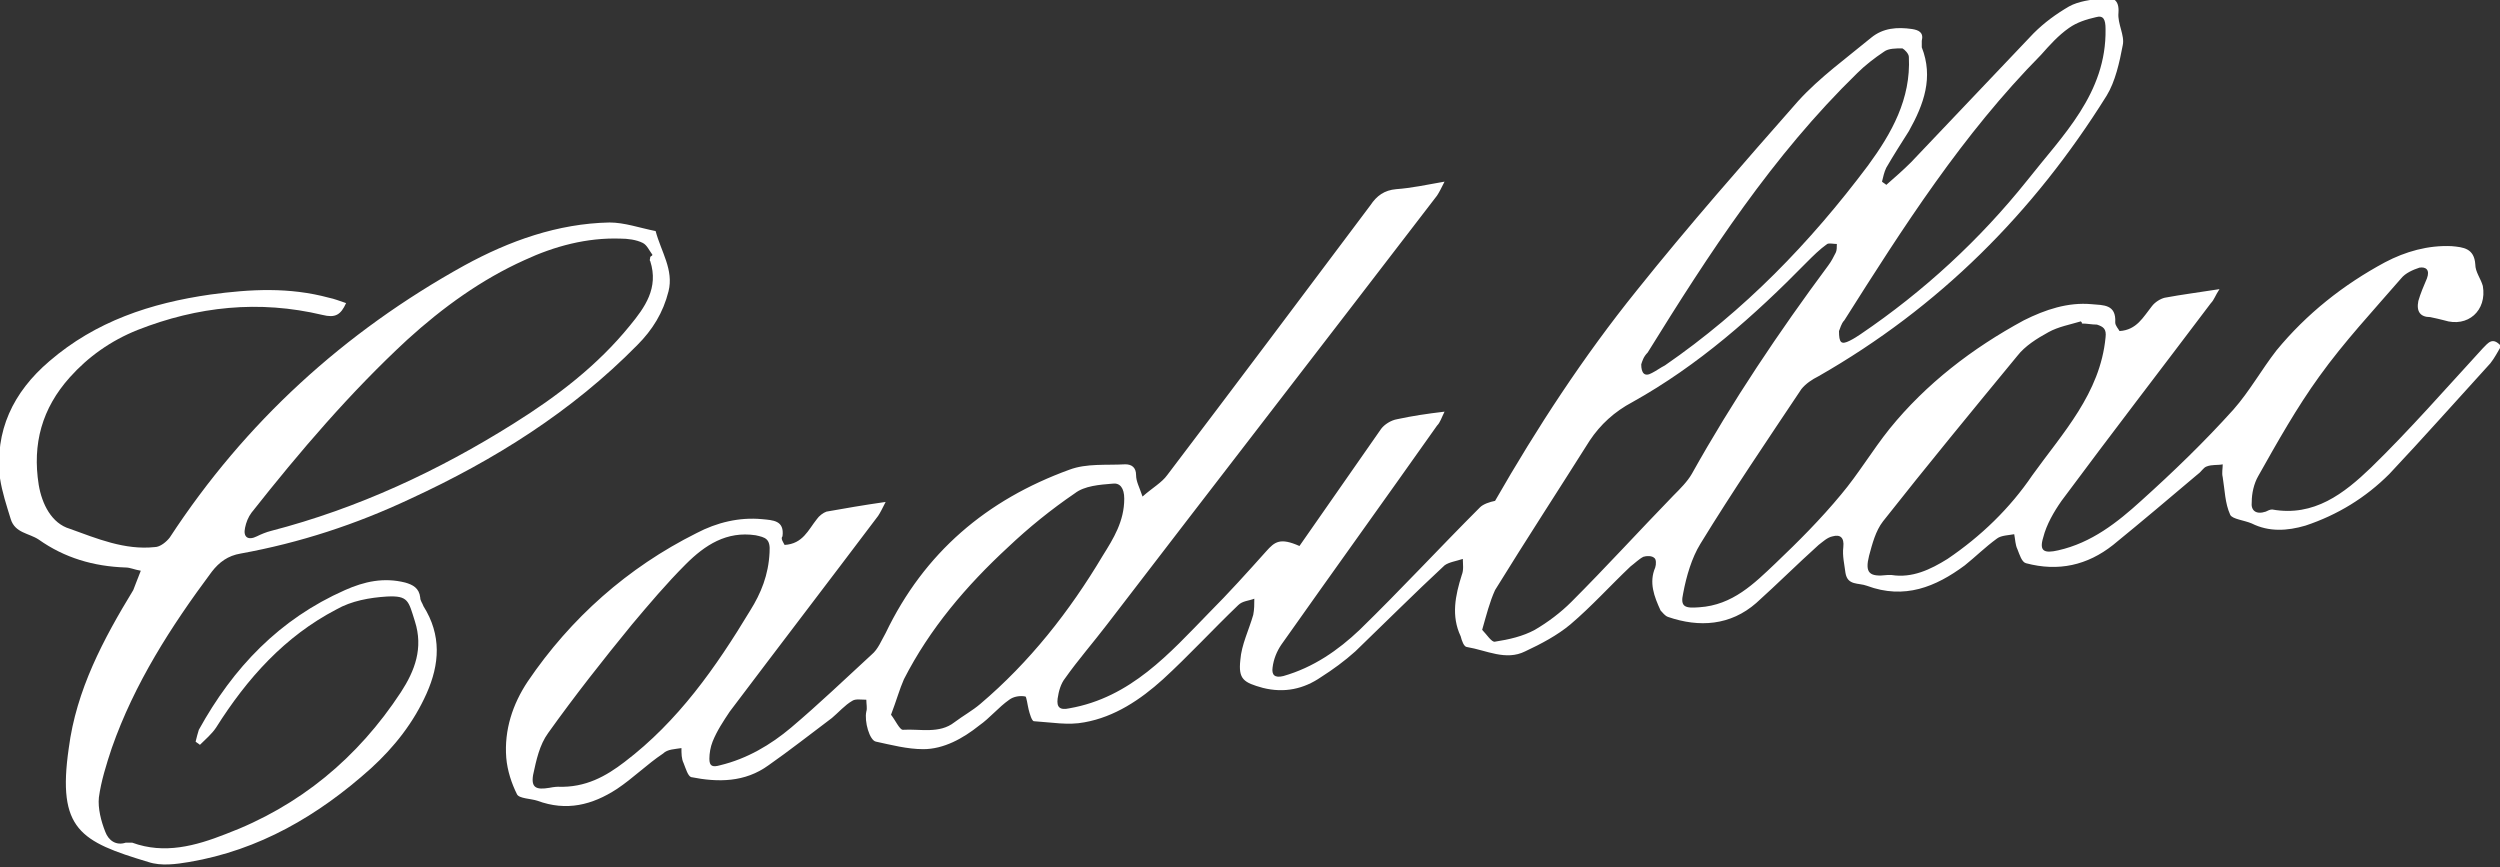
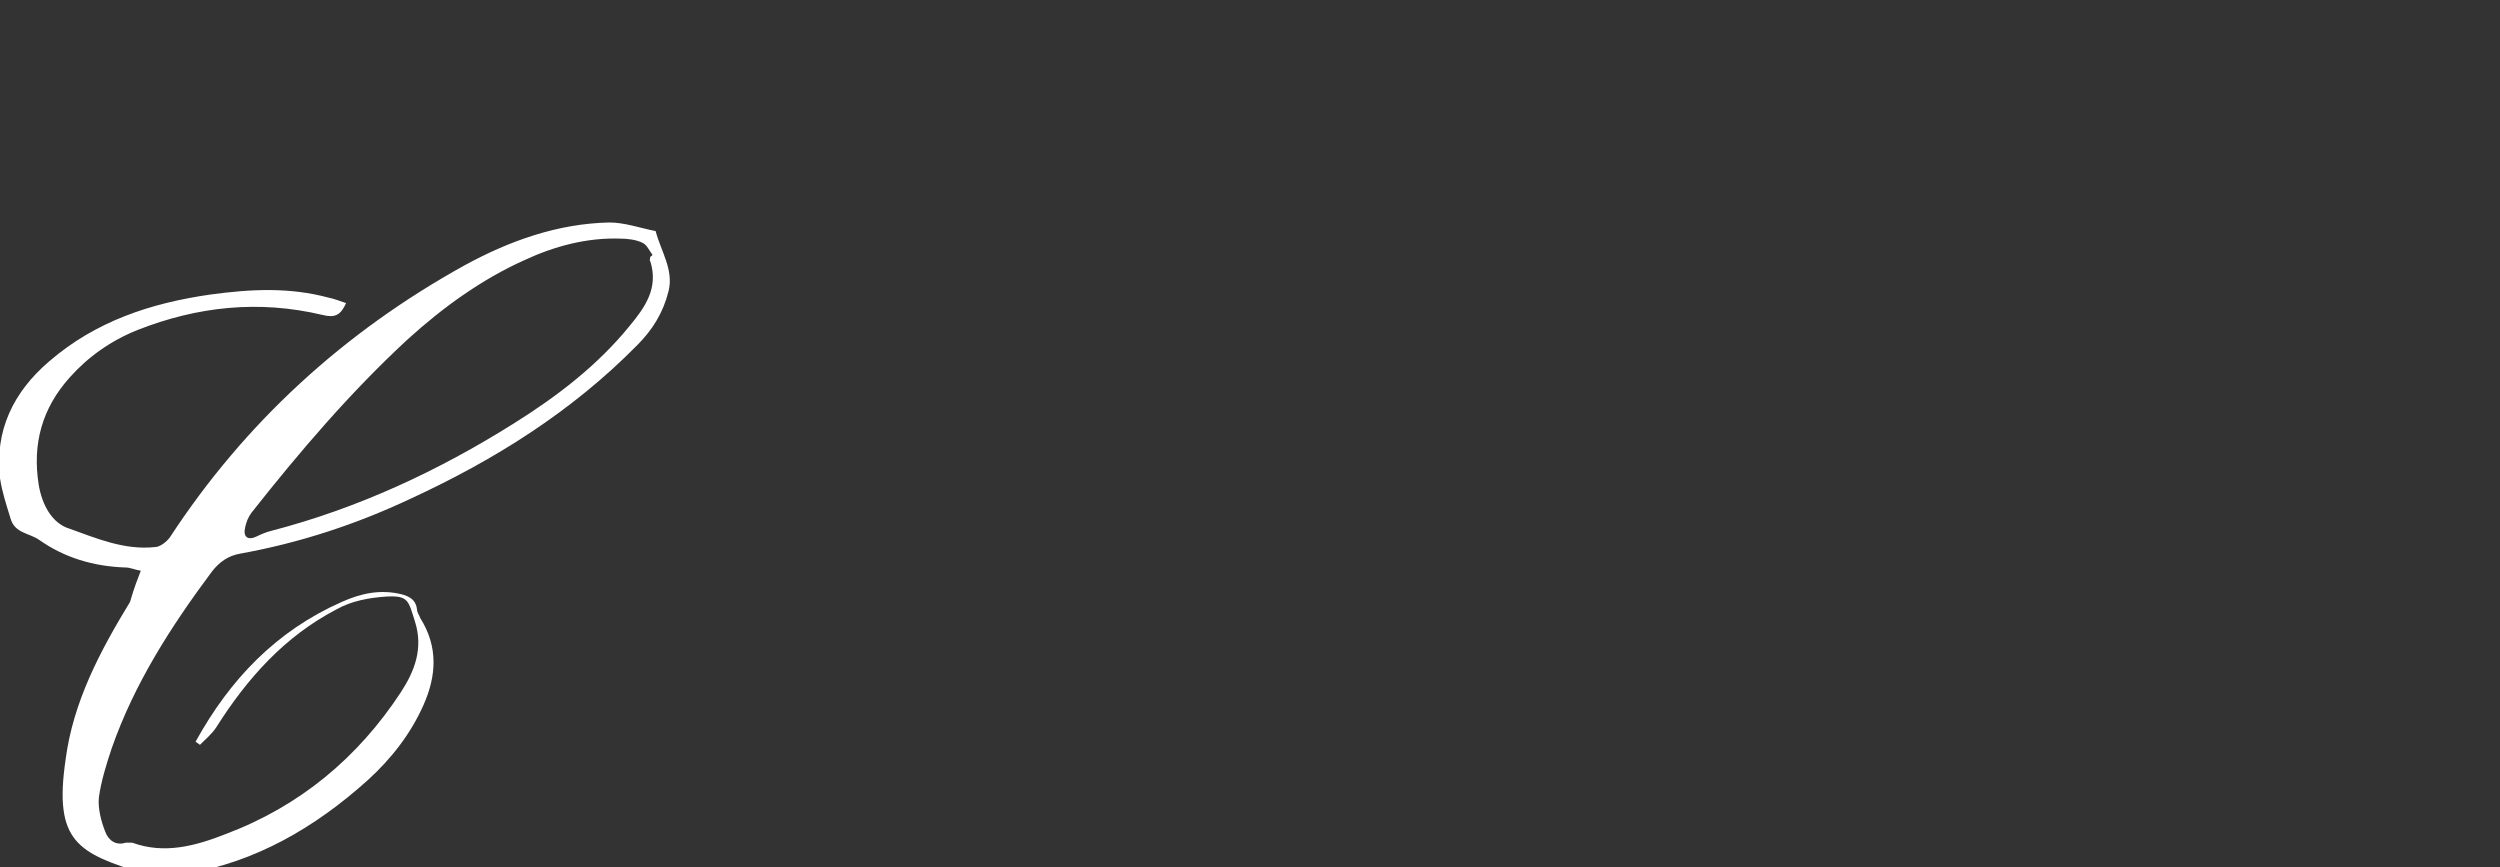
<svg xmlns="http://www.w3.org/2000/svg" version="1.1" id="Ebene_1" x="0px" y="0px" width="232.6px" height="80.7px" viewBox="0 0 232.6 80.7" enable-background="new 0 0 232.6 80.7" xml:space="preserve">
  <rect x="0" y="0" width="232.6" height="80.7" fill="#333333" stroke="none" />
-   <path fill="#FFFFFF" d="M73,50.7c1.7-0.1,2.2-1.4,3-2.4c0.2-0.3,0.6-0.6,0.9-0.7c1.7-0.3,3.4-0.6,5.5-0.9c-0.3,0.6-0.5,1-0.7,1.3  c-4.6,6.1-9.2,12.1-13.8,18.2c-0.6,0.9-1.2,1.8-1.6,2.8c-0.2,0.5-0.3,1.1-0.3,1.6c0,0.7,0.3,0.8,1,0.6c2.5-0.6,4.7-1.9,6.6-3.5  c2.6-2.2,5-4.5,7.5-6.8c0.6-0.5,0.9-1.3,1.3-2c3.6-7.5,9.4-12.4,17.1-15.2c1.6-0.6,3.4-0.4,5.2-0.5c0.6,0,1,0.3,1,1  c0,0.6,0.3,1.1,0.6,2c0.9-0.8,1.8-1.3,2.3-2c6.3-8.3,12.6-16.7,18.9-25.1c0.6-0.9,1.3-1.4,2.4-1.5c1.4-0.1,2.8-0.4,4.5-0.7  c-0.3,0.6-0.5,1-0.7,1.3c-10.2,13.3-20.5,26.6-30.7,39.9c-1.3,1.7-2.7,3.3-3.9,5c-0.4,0.5-0.6,1.2-0.7,1.9c-0.1,0.8,0.2,1.1,1.1,0.9  c5.7-1,9.3-5.1,13-8.9c1.8-1.8,3.6-3.8,5.3-5.7c0.8-0.9,1.3-1.3,3.1-0.5c2.5-3.6,5.1-7.3,7.6-10.9c0.3-0.4,0.9-0.8,1.5-0.9  c1.4-0.3,2.7-0.5,4.4-0.7c-0.3,0.6-0.4,1-0.7,1.3c-4.8,6.8-9.7,13.6-14.5,20.4c-0.4,0.6-0.7,1.3-0.8,2.1c-0.1,0.7,0.2,1,1,0.8  c2.8-0.8,5.1-2.4,7.1-4.3c3.8-3.7,7.4-7.6,11.2-11.4c0.3-0.3,0.9-0.5,1.4-0.6c3.9-6.8,8.2-13.4,13.2-19.6c4.8-6,9.9-11.8,15-17.6  c2-2.2,4.5-4,6.8-5.9c1.1-0.9,2.4-1,3.8-0.8c0.6,0.1,1.1,0.3,0.9,1.1c0,0.2,0,0.4,0,0.6c1.1,2.8,0.2,5.3-1.2,7.8  c-0.7,1.1-1.4,2.2-2.1,3.4c-0.2,0.4-0.3,0.9-0.4,1.3c0.1,0.1,0.3,0.2,0.4,0.3c0.8-0.7,1.6-1.4,2.3-2.1c3.8-4,7.6-8,11.4-12  c1-1,2.1-1.8,3.3-2.5c0.9-0.5,2-0.6,3.1-0.8c0.9-0.1,1.6,0.1,1.5,1.4c-0.1,1,0.6,2.1,0.4,3c-0.3,1.6-0.7,3.4-1.5,4.7  c-6.8,10.9-15.6,19.7-26.8,26.1c-0.6,0.3-1.2,0.7-1.6,1.2c-3.2,4.8-6.4,9.5-9.4,14.4c-0.8,1.3-1.3,3-1.6,4.6  c-0.3,1.3,0.2,1.4,1.5,1.3c3.1-0.2,5.1-2.2,7.1-4.1c2.1-2,4.2-4.1,6.1-6.4c1.6-1.9,2.9-4.1,4.5-6.1c3.4-4.2,7.7-7.5,12.5-10.1  c2-1,4.1-1.7,6.3-1.5c1.1,0.1,2.3,0,2.2,1.7c0,0.3,0.3,0.6,0.4,0.8c1.6-0.1,2.2-1.3,3-2.3c0.3-0.4,0.8-0.7,1.2-0.8  c1.6-0.3,3.2-0.5,5.1-0.8c-0.4,0.6-0.5,1-0.8,1.3c-4.6,6.1-9.3,12.2-13.9,18.4c-0.7,1-1.4,2.2-1.7,3.4c-0.4,1.3,0.1,1.5,1.4,1.2  c3.1-0.7,5.5-2.6,7.7-4.6c3-2.7,5.9-5.5,8.6-8.5c1.5-1.7,2.6-3.7,4-5.5c2.8-3.4,6.2-6.1,10.1-8.2c1.9-1,4-1.6,6.2-1.5  c1.1,0.1,2.1,0.2,2.2,1.7c0,0.7,0.5,1.3,0.7,2c0.4,2.3-1.4,3.9-3.6,3.2c-0.4-0.1-0.8-0.2-1.3-0.3c-0.9,0-1.3-0.5-1.1-1.5  c0.2-0.7,0.5-1.4,0.8-2.1c0.3-0.8-0.1-1.1-0.7-1c-0.6,0.2-1.3,0.5-1.7,1c-2.6,3-5.3,5.9-7.6,9.1c-2.1,2.9-3.9,6.1-5.7,9.3  c-0.4,0.7-0.6,1.6-0.6,2.4c-0.1,0.8,0.4,1.2,1.3,0.9c0.2-0.1,0.4-0.2,0.6-0.2c3.9,0.7,6.7-1.5,9.2-3.9c3.6-3.5,7-7.4,10.4-11.1  c0.5-0.5,0.9-1.1,1.7-0.2c-0.3,0.5-0.6,1.1-1,1.6c-3.1,3.4-6.2,6.9-9.4,10.3c-2.2,2.2-4.8,3.8-7.8,4.8c-1.7,0.5-3.4,0.6-5-0.2  c-0.7-0.3-1.8-0.4-2-0.8c-0.5-1.1-0.5-2.3-0.7-3.5c-0.1-0.4,0-0.8,0-1.2c-0.5,0.1-1,0-1.5,0.2c-0.3,0.1-0.5,0.5-0.8,0.7  c-2.6,2.2-5.2,4.4-7.9,6.6c-2.4,1.9-5.1,2.5-8.1,1.7c-0.4-0.1-0.6-0.8-0.8-1.3c-0.2-0.4-0.2-0.9-0.3-1.4c-0.5,0.1-1.2,0.1-1.6,0.4  c-1.1,0.8-2,1.7-3,2.5c-2.7,2-5.6,3.2-9.1,1.9c-0.8-0.3-1.8,0-2-1.2c-0.1-0.8-0.3-1.6-0.2-2.4c0.1-0.9-0.3-1.2-1-1  c-0.5,0.1-0.9,0.5-1.3,0.8c-2,1.8-3.8,3.6-5.8,5.4c-2.4,2.1-5.3,2.3-8.2,1.3c-0.3-0.1-0.5-0.4-0.7-0.6c-0.6-1.3-1.1-2.6-0.5-4  c0.1-0.3,0.1-0.8-0.1-0.9c-0.2-0.2-0.7-0.2-1-0.1c-0.4,0.2-0.8,0.6-1.2,0.9c-1.9,1.8-3.6,3.7-5.6,5.4c-1.2,1-2.7,1.8-4.2,2.5  c-1.8,0.9-3.6-0.1-5.4-0.4c-0.3,0-0.5-0.6-0.6-1c-0.9-1.9-0.5-3.8,0.1-5.7c0.2-0.5,0.1-1,0.1-1.5c-0.6,0.2-1.3,0.3-1.7,0.6  c-2.8,2.6-5.5,5.3-8.3,8c-1,0.9-2.1,1.7-3.2,2.4c-1.6,1.1-3.4,1.5-5.4,1c-1.8-0.5-2.3-0.8-2.1-2.6c0.1-1.4,0.8-2.8,1.2-4.2  c0.1-0.5,0.1-1,0.1-1.5c-0.5,0.2-1.1,0.2-1.5,0.6c-2.4,2.3-4.6,4.7-7,6.9c-2.1,1.9-4.5,3.5-7.3,4c-1.5,0.3-3.1,0-4.7-0.1  c-0.2,0-0.4-0.7-0.5-1.1c-0.1-0.4-0.2-1.2-0.3-1.2c-0.5-0.1-1.1,0-1.5,0.3c-1,0.7-1.8,1.7-2.8,2.4c-1.5,1.2-3.3,2.2-5.2,2.2  c-1.5,0-3-0.4-4.4-0.7c-0.6-0.1-1.1-1.9-0.9-2.8c0.1-0.3,0-0.7,0-1.1c-0.5,0-1-0.1-1.3,0.1c-0.7,0.4-1.3,1.1-1.9,1.6  c-2,1.5-3.9,3-5.9,4.4c-2.2,1.6-4.7,1.6-7.2,1.1c-0.3-0.1-0.5-0.8-0.7-1.3c-0.2-0.4-0.2-0.9-0.2-1.4c-0.6,0.1-1.3,0.1-1.7,0.5  c-1.5,1-2.8,2.3-4.3,3.3c-2.3,1.5-4.7,2.1-7.4,1.1c-0.6-0.2-1.7-0.2-1.9-0.6c-0.5-1-0.9-2.2-1-3.4c-0.2-2.6,0.6-5,2-7.1  c4-5.9,9.3-10.6,15.7-13.8c1.9-1,4-1.5,6.1-1.3c1,0.1,2.1,0.1,1.9,1.6C72.6,50.1,72.9,50.5,73,50.7z M137.9,58.6  c0.4,0.4,0.9,1.2,1.2,1.1c1.3-0.2,2.6-0.5,3.7-1.1c1.2-0.7,2.4-1.6,3.4-2.6c3.2-3.2,6.3-6.6,9.5-9.9c0.6-0.6,1.3-1.3,1.7-2  c3.8-6.8,8.1-13.2,12.7-19.4c0.3-0.4,0.5-0.8,0.7-1.2c0.1-0.2,0.1-0.5,0.1-0.8c-0.3,0-0.7-0.1-0.9,0c-0.7,0.5-1.3,1.1-1.9,1.7  c-4.9,5-10.1,9.6-16.2,13c-1.7,0.9-3,2.1-4,3.6c-2.9,4.6-5.9,9.2-8.8,13.9C138.6,56,138.3,57.2,137.9,58.6z M51.9,73.2  c2.6,0.1,4.5-1,6.2-2.3c5-3.8,8.5-8.8,11.7-14.1c1-1.6,1.7-3.3,1.8-5.4c0.1-1.3-0.4-1.4-1.3-1.6c-2.7-0.4-4.7,0.9-6.5,2.7  c-1.8,1.8-3.4,3.7-5,5.6c-2.7,3.3-5.3,6.6-7.8,10.1c-0.8,1.1-1.1,2.5-1.4,3.9c-0.2,1.2,0.3,1.4,1.5,1.2  C51.6,73.2,51.9,73.2,51.9,73.2z M193.7,30.1c0-0.1,0-0.1-0.1-0.2c-1,0.3-2.1,0.5-3,1c-1.1,0.6-2.2,1.3-2.9,2.2  c-4.2,5.1-8.4,10.2-12.5,15.4c-0.7,0.9-1,2.1-1.3,3.2c-0.4,1.6,0,2,1.7,1.8c0.1,0,0.2,0,0.4,0c1.9,0.3,3.6-0.5,5.2-1.5  c3.1-2.1,5.8-4.7,7.9-7.8c2.8-3.9,6.3-7.6,6.8-12.8c0.1-0.8-0.2-1-0.8-1.2C194.6,30.2,194.2,30.1,193.7,30.1z M82.9,66.5  c0.4,0.5,0.8,1.4,1.1,1.4c1.6-0.1,3.4,0.4,4.8-0.7c0.8-0.6,1.7-1.1,2.4-1.7c4.6-3.9,8.3-8.6,11.4-13.8c1-1.6,2-3.2,2-5.3  c0-1-0.4-1.5-1.1-1.4c-1.2,0.1-2.6,0.2-3.5,0.9c-2.2,1.5-4.3,3.2-6.2,5c-3.9,3.6-7.3,7.6-9.7,12.3C83.7,64.1,83.4,65.2,82.9,66.5z   M171.1,30.8c0,1.1,0.2,1.3,1,0.9c0.4-0.2,0.7-0.4,1-0.6c5.9-4,11.1-8.8,15.5-14.3c3.3-4.2,7.4-8.1,7.3-14.1c0-0.9-0.2-1.3-0.9-1.1  c-0.9,0.2-1.8,0.5-2.5,1c-1,0.7-1.8,1.6-2.6,2.5c-7.3,7.4-12.8,16-18.3,24.7C171.3,30.1,171.2,30.6,171.1,30.8z M152.7,33.9  c0,0.8,0.3,1.2,1,0.8c0.4-0.2,0.8-0.5,1.2-0.7c7.4-5.1,13.5-11.4,18.9-18.6c2.2-3,4-6.2,3.8-10.1c0-0.3-0.4-0.7-0.6-0.8  c-0.6,0-1.3,0-1.7,0.3c-0.9,0.6-1.8,1.3-2.5,2c-7.9,7.7-13.8,16.8-19.5,26C152.9,33.2,152.8,33.6,152.7,33.9z" />
-   <path fill="#FFFFFF" d="M13.1,53.1c-0.6-0.1-1-0.3-1.4-0.3c-3-0.1-5.7-0.9-8.1-2.6c-0.9-0.6-2.2-0.6-2.6-1.9c-0.4-1.3-0.8-2.5-1-3.8  c-0.5-4.4,1.2-8,4.6-10.9c4.3-3.7,9.4-5.4,15-6.2c3.7-0.5,7.3-0.7,11,0.3c0.5,0.1,1,0.3,1.6,0.5c-0.5,1.1-1,1.4-2.2,1.1  c-5.9-1.4-11.6-0.8-17.2,1.4c-2.5,1-4.6,2.5-6.3,4.4c-2.6,2.9-3.5,6.2-2.9,10c0.3,1.8,1.2,3.6,2.9,4.1c2.5,0.9,5.1,2,7.9,1.7  c0.5,0,1.1-0.5,1.4-0.9C22.8,39.3,32,30.9,43.2,24.7c4.2-2.3,8.7-3.9,13.5-4c1.4,0,2.8,0.5,4.3,0.8c0.5,1.9,1.7,3.6,1.2,5.6  c-0.5,2-1.5,3.6-2.9,5c-6.1,6.2-13.3,10.7-21.1,14.3c-5.1,2.4-10.3,4.1-15.8,5.1c-1.2,0.2-2,0.8-2.7,1.7c-3.8,5.1-7.2,10.4-9.3,16.4  c-0.5,1.5-1,3.1-1.2,4.6c-0.1,1,0.2,2.2,0.6,3.2c0.3,0.8,1,1.3,1.9,1c0.2,0,0.4,0,0.6,0c3,1.1,5.9,0.3,8.7-0.8  c6.9-2.6,12.3-7.1,16.3-13.2c1.3-2,2.1-4.1,1.3-6.6c-0.6-1.9-0.6-2.4-2.6-2.3c-1.6,0.1-3.3,0.4-4.7,1.2c-4.8,2.5-8.3,6.4-11.2,11  c-0.4,0.6-1,1.1-1.5,1.6c-0.1-0.1-0.3-0.2-0.4-0.3c0.1-0.4,0.2-0.8,0.3-1.1c3.2-5.8,7.5-10.3,13.6-13c1.8-0.8,3.6-1.2,5.6-0.7  c0.7,0.2,1.3,0.5,1.4,1.4c0,0.3,0.2,0.5,0.3,0.8c1.7,2.7,1.5,5.4,0.3,8.1c-1.2,2.7-3,5-5.2,7c-4.9,4.4-10.4,7.6-16.9,8.7  c-1.2,0.2-2.6,0.4-3.8,0c-6.3-1.9-8.5-3-7.4-10.6c0.7-5.4,3.2-10.1,6-14.7C12.5,54.6,12.8,53.9,13.1,53.1z M60.5,23.9  c0.1-0.1,0.2-0.1,0.2-0.2c-0.3-0.4-0.5-0.9-0.9-1.1c-0.6-0.3-1.4-0.4-2.1-0.4c-3.1-0.1-6.1,0.7-8.9,2c-4,1.8-7.6,4.4-10.9,7.4  C32.6,36.5,27.9,42,23.4,47.7c-0.3,0.4-0.5,0.9-0.6,1.4c-0.2,0.9,0.3,1.2,1.1,0.8c0.4-0.2,0.9-0.4,1.3-0.5c8.1-2.1,15.6-5.6,22.6-10  c4-2.5,7.8-5.4,10.8-9.1c1.4-1.7,2.7-3.5,1.9-6C60.4,24.2,60.5,24.1,60.5,23.9z" />
+   <path fill="#FFFFFF" d="M13.1,53.1c-0.6-0.1-1-0.3-1.4-0.3c-3-0.1-5.7-0.9-8.1-2.6c-0.9-0.6-2.2-0.6-2.6-1.9c-0.4-1.3-0.8-2.5-1-3.8  c-0.5-4.4,1.2-8,4.6-10.9c4.3-3.7,9.4-5.4,15-6.2c3.7-0.5,7.3-0.7,11,0.3c0.5,0.1,1,0.3,1.6,0.5c-0.5,1.1-1,1.4-2.2,1.1  c-5.9-1.4-11.6-0.8-17.2,1.4c-2.5,1-4.6,2.5-6.3,4.4c-2.6,2.9-3.5,6.2-2.9,10c0.3,1.8,1.2,3.6,2.9,4.1c2.5,0.9,5.1,2,7.9,1.7  c0.5,0,1.1-0.5,1.4-0.9C22.8,39.3,32,30.9,43.2,24.7c4.2-2.3,8.7-3.9,13.5-4c1.4,0,2.8,0.5,4.3,0.8c0.5,1.9,1.7,3.6,1.2,5.6  c-0.5,2-1.5,3.6-2.9,5c-6.1,6.2-13.3,10.7-21.1,14.3c-5.1,2.4-10.3,4.1-15.8,5.1c-1.2,0.2-2,0.8-2.7,1.7c-3.8,5.1-7.2,10.4-9.3,16.4  c-0.5,1.5-1,3.1-1.2,4.6c-0.1,1,0.2,2.2,0.6,3.2c0.3,0.8,1,1.3,1.9,1c0.2,0,0.4,0,0.6,0c3,1.1,5.9,0.3,8.7-0.8  c6.9-2.6,12.3-7.1,16.3-13.2c1.3-2,2.1-4.1,1.3-6.6c-0.6-1.9-0.6-2.4-2.6-2.3c-1.6,0.1-3.3,0.4-4.7,1.2c-4.8,2.5-8.3,6.4-11.2,11  c-0.4,0.6-1,1.1-1.5,1.6c-0.1-0.1-0.3-0.2-0.4-0.3c3.2-5.8,7.5-10.3,13.6-13c1.8-0.8,3.6-1.2,5.6-0.7  c0.7,0.2,1.3,0.5,1.4,1.4c0,0.3,0.2,0.5,0.3,0.8c1.7,2.7,1.5,5.4,0.3,8.1c-1.2,2.7-3,5-5.2,7c-4.9,4.4-10.4,7.6-16.9,8.7  c-1.2,0.2-2.6,0.4-3.8,0c-6.3-1.9-8.5-3-7.4-10.6c0.7-5.4,3.2-10.1,6-14.7C12.5,54.6,12.8,53.9,13.1,53.1z M60.5,23.9  c0.1-0.1,0.2-0.1,0.2-0.2c-0.3-0.4-0.5-0.9-0.9-1.1c-0.6-0.3-1.4-0.4-2.1-0.4c-3.1-0.1-6.1,0.7-8.9,2c-4,1.8-7.6,4.4-10.9,7.4  C32.6,36.5,27.9,42,23.4,47.7c-0.3,0.4-0.5,0.9-0.6,1.4c-0.2,0.9,0.3,1.2,1.1,0.8c0.4-0.2,0.9-0.4,1.3-0.5c8.1-2.1,15.6-5.6,22.6-10  c4-2.5,7.8-5.4,10.8-9.1c1.4-1.7,2.7-3.5,1.9-6C60.4,24.2,60.5,24.1,60.5,23.9z" />
</svg>